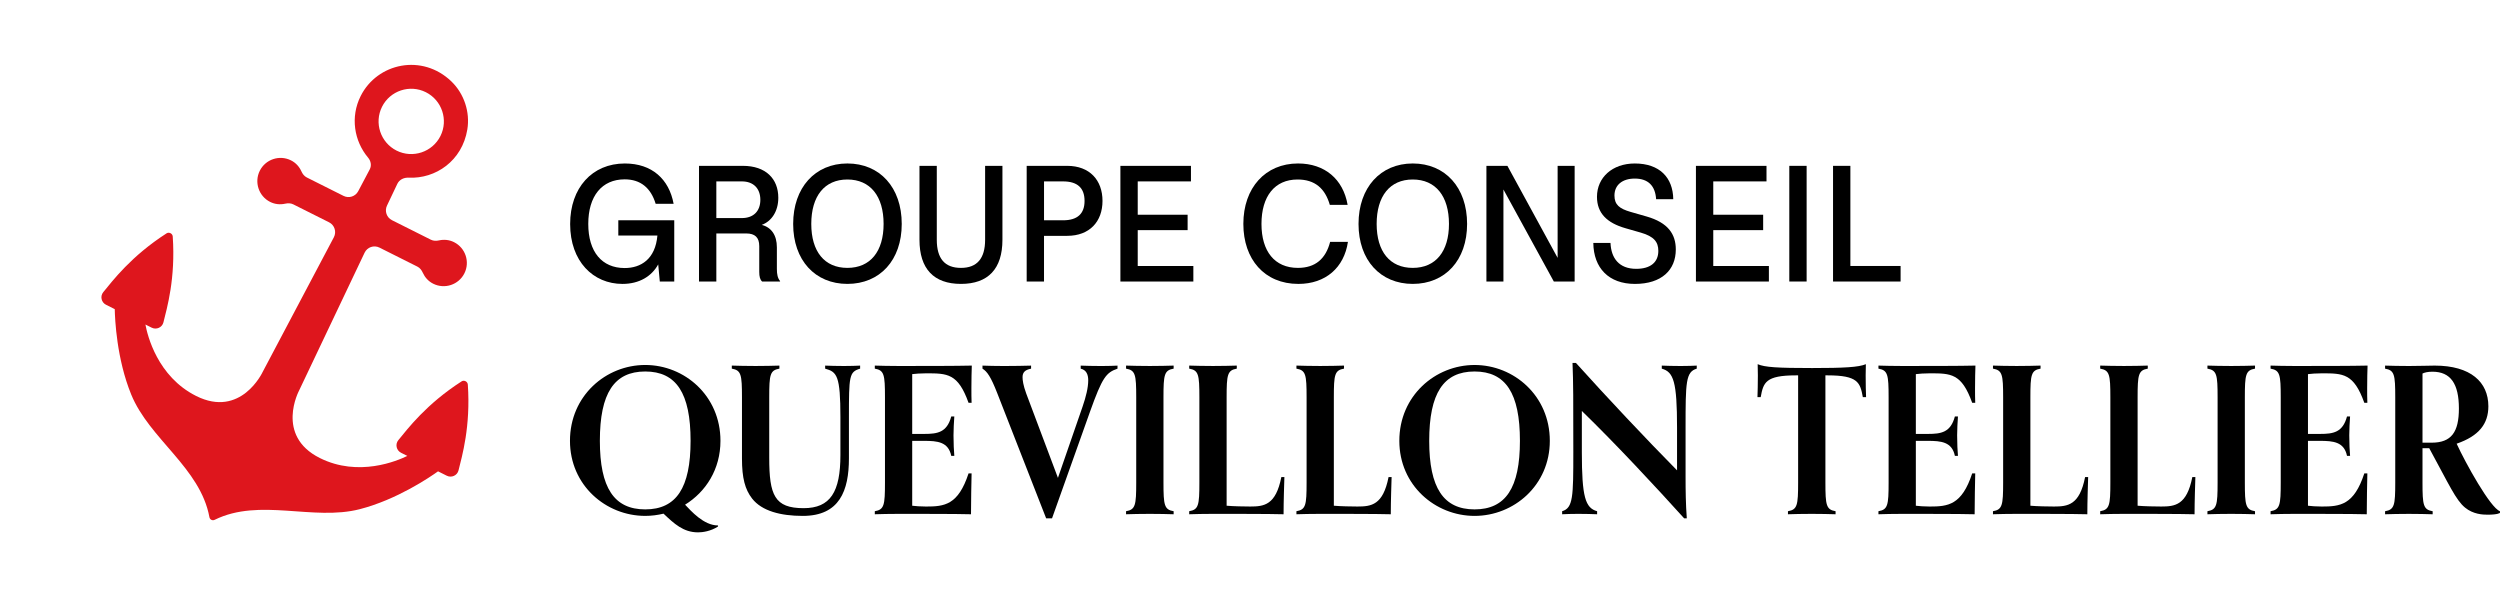
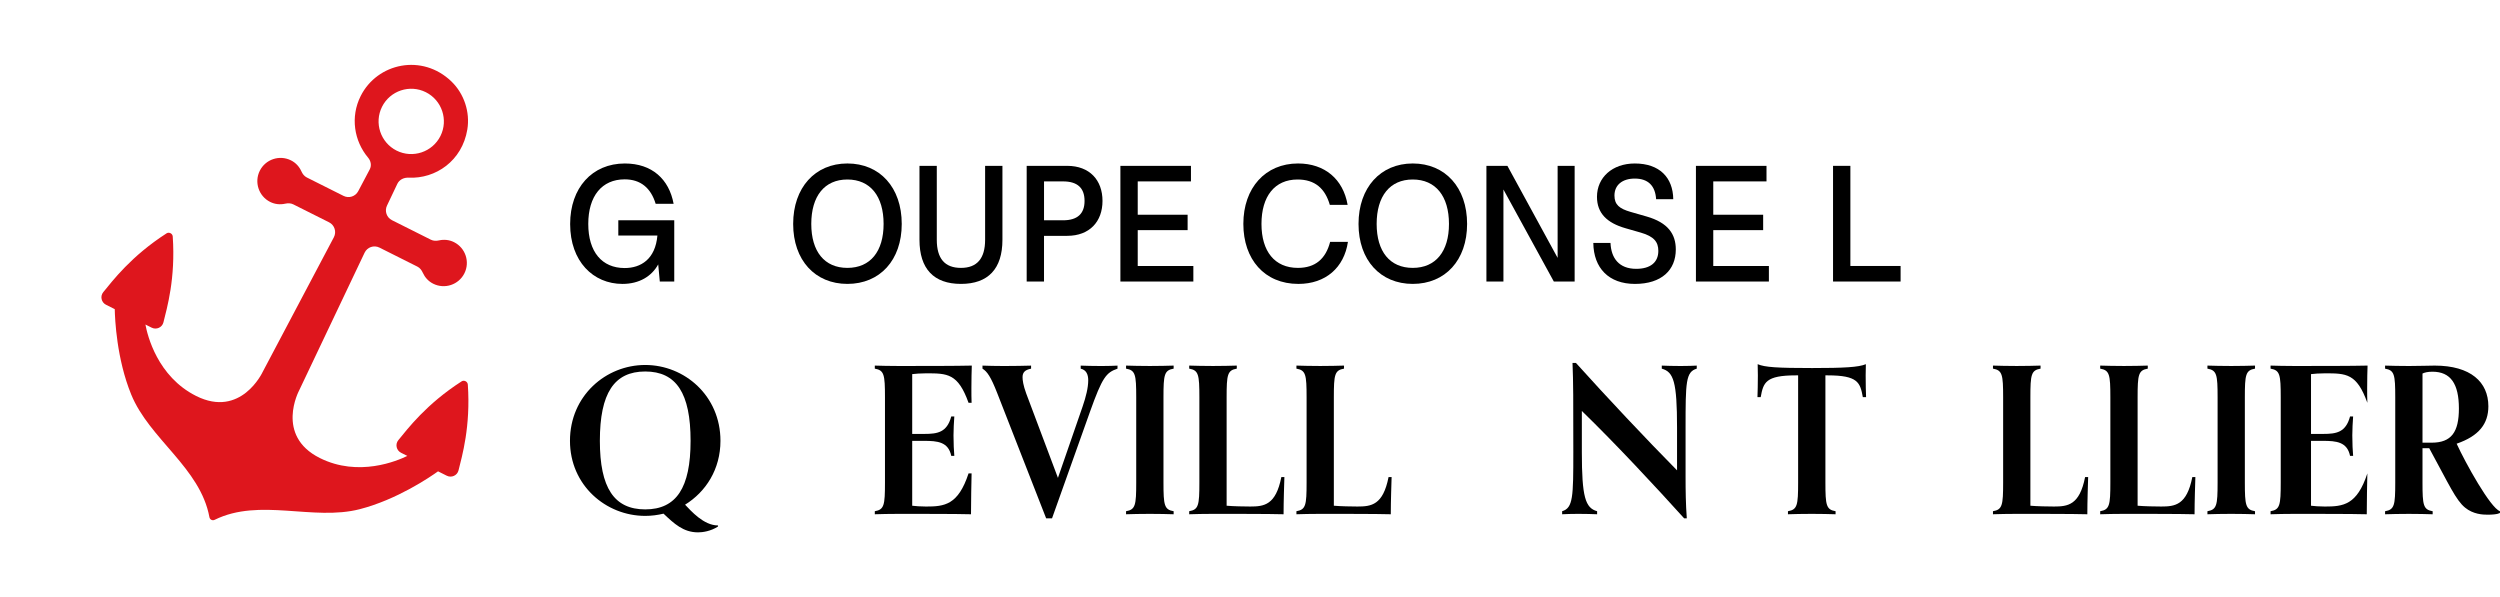
<svg xmlns="http://www.w3.org/2000/svg" id="uuid-1f3eac6b-80a1-4639-a1fb-de4eae1d0de3" width="180" height="43" viewBox="0 0 180 43">
  <rect width="180" height="43" fill="none" />
  <path d="M51.699,37.906c-.528.35-1.127.424-1.436.424-1.068,0-1.727-.629-2.489-1.347-.425.102-.864.161-1.318.161-2.827,0-5.418-2.197-5.418-5.404,0-3.251,2.591-5.462,5.418-5.462s5.417,2.211,5.417,5.462c0,2.05-1.054,3.675-2.548,4.598.425.44,1.334,1.494,2.373,1.494v.073ZM49.722,31.741c0-3.426-1.025-4.994-3.266-4.994s-3.266,1.567-3.266,4.994c0,3.382,1.025,4.935,3.266,4.935s3.266-1.553,3.266-4.935Z" />
-   <path d="M60.51,30.057c0-3.016-.249-3.28-1.099-3.514v-.22c.322.014.82.029,1.362.029.497,0,.849-.015,1.156-.029v.22c-.791.234-.806.513-.806,3.529v2.929c0,2.328-.673,4.144-3.323,4.144-1.596,0-2.944-.352-3.646-1.246-.513-.659-.732-1.479-.732-2.884v-4.408c0-1.64-.059-1.948-.732-2.065v-.22c.323.014,1.172.029,1.714.029.541,0,1.39-.015,1.713-.029v.22c-.673.117-.732.425-.732,2.065v4.349c0,2.695.381,3.632,2.474,3.632,1.933,0,2.651-1.172,2.651-3.822v-2.709Z" />
  <path d="M69.955,34.084c-.014.702-.043,1.962-.043,2.943-1.099-.029-3.456-.029-5.213-.029-.542,0-1.391.014-1.713.029v-.219c.673-.117.732-.425.732-2.065v-6.136c0-1.64-.059-1.948-.732-2.065v-.22c.322.014,1.171.029,1.713.029,1.758,0,4.174,0,5.271-.029-.014.366-.029.996-.029,1.626,0,.381,0,.747.014,1.054h-.219c-.761-2.123-1.523-2.123-3.061-2.123-.336,0-.82.029-.996.058v4.305h.865c.952,0,1.639-.102,1.946-1.259h.221c-.03.44-.059.937-.059,1.362,0,.586.029,1.127.059,1.479h-.221c-.205-1.011-.995-1.083-1.946-1.083h-.865v4.671c.176.029.66.058.996.058,1.318,0,2.314-.102,3.061-2.386h.219Z" />
  <path d="M75.323,37.32l-3.53-9.034c-.454-1.157-.718-1.538-1.054-1.742v-.22c.307.014,1.054.029,1.551.029.542,0,1.626-.015,1.948-.029v.22c-.454.088-.614.278-.614.615,0,.205.043.571.263,1.171l2.285,6.077,1.772-5.125c.248-.717.409-1.376.409-1.903,0-.425-.147-.747-.542-.835v-.22c.323.014.952.029,1.494.029.497,0,.849-.015,1.156-.029v.22c-.819.278-1.097.629-1.977,3.09l-2.738,7.687h-.424Z" />
  <path d="M84.502,37.027c-.322-.014-1.171-.029-1.713-.029s-1.391.014-1.713.029v-.219c.673-.117.732-.425.732-2.065v-6.136c0-1.64-.059-1.948-.732-2.065v-.22c.322.014,1.171.029,1.713.029s1.391-.015,1.713-.029v.22c-.673.117-.732.425-.732,2.065v6.136c0,1.639.059,1.948.732,2.065v.219Z" />
  <path d="M92.476,34.348c-.014.497-.059,1.742-.059,2.679-1.097-.029-3.323-.029-5.081-.029-.542,0-1.391.014-1.713.029v-.219c.673-.117.732-.425.732-2.065v-6.136c0-1.64-.059-1.948-.732-2.065v-.22c.322.014,1.171.029,1.713.029s1.391-.015,1.713-.029v.22c-.673.117-.732.425-.732,2.065v7.805c.469.043,1.289.058,1.7.058.995,0,1.844-.102,2.24-2.122h.219Z" />
  <path d="M100.196,34.348c-.014.497-.059,1.742-.059,2.679-1.097-.029-3.323-.029-5.081-.029-.542,0-1.391.014-1.713.029v-.219c.673-.117.732-.425.732-2.065v-6.136c0-1.64-.059-1.948-.732-2.065v-.22c.322.014,1.171.029,1.713.029s1.391-.015,1.713-.029v.22c-.673.117-.732.425-.732,2.065v7.805c.469.043,1.289.058,1.7.058.995,0,1.844-.102,2.24-2.122h.219Z" />
-   <path d="M106.17,37.145c-2.827,0-5.418-2.197-5.418-5.404,0-3.251,2.591-5.462,5.418-5.462s5.417,2.211,5.417,5.462c0,3.207-2.591,5.404-5.417,5.404ZM109.435,31.741c0-3.426-1.025-4.994-3.266-4.994s-3.266,1.567-3.266,4.994c0,3.382,1.025,4.935,3.266,4.935s3.266-1.553,3.266-4.935Z" />
  <path d="M121.259,37.32c-2.05-2.269-4.921-5.359-7.366-7.731v2.972c0,3.222.249,4.012,1.099,4.247v.219c-.323-.014-.82-.029-1.362-.029-.497,0-.849.014-1.156.029v-.219c.79-.235.805-1.04.805-4.261,0-3.807,0-4.994-.058-6.414h.248c2.226,2.475,5.038,5.462,7.278,7.732v-3.075c0-3.31-.249-4.013-1.099-4.247v-.22c.323.014.82.029,1.362.029.497,0,.849-.015,1.156-.029v.22c-.79.234-.805.952-.805,4.261v3.53c0,.981.014,1.977.088,2.986h-.19Z" />
  <path d="M132.16,37.027c-.323-.014-1.172-.029-1.714-.029-.541,0-1.39.014-1.713.029v-.219c.673-.117.732-.425.732-2.065v-7.717h-.161c-2.182,0-2.343.513-2.533,1.567h-.234c.014-.352.029-.952.029-1.567,0-.278-.014-.556-.014-.805.512.22,1.406.278,3.925.278,2.269,0,3.354-.058,3.865-.278,0,.249-.014.527-.014.805,0,.615.014,1.215.029,1.567h-.234c-.19-1.055-.352-1.567-2.533-1.567h-.161v7.717c0,1.639.059,1.948.732,2.065v.219Z" />
-   <path d="M142.217,34.084c-.014.702-.043,1.962-.043,2.943-1.099-.029-3.456-.029-5.213-.029-.542,0-1.391.014-1.713.029v-.219c.673-.117.732-.425.732-2.065v-6.136c0-1.64-.059-1.948-.732-2.065v-.22c.322.014,1.171.029,1.713.029,1.758,0,4.174,0,5.271-.029-.014.366-.029.996-.029,1.626,0,.381,0,.747.014,1.054h-.219c-.761-2.123-1.523-2.123-3.061-2.123-.336,0-.82.029-.996.058v4.305h.865c.952,0,1.639-.102,1.946-1.259h.221c-.03.44-.059.937-.059,1.362,0,.586.029,1.127.059,1.479h-.221c-.205-1.011-.995-1.083-1.946-1.083h-.865v4.671c.176.029.66.058.996.058,1.318,0,2.314-.102,3.061-2.386h.219Z" />
  <path d="M150.347,34.348c-.014.497-.059,1.742-.059,2.679-1.097-.029-3.323-.029-5.081-.029-.542,0-1.391.014-1.713.029v-.219c.673-.117.732-.425.732-2.065v-6.136c0-1.64-.059-1.948-.732-2.065v-.22c.322.014,1.171.029,1.713.029s1.391-.015,1.713-.029v.22c-.673.117-.732.425-.732,2.065v7.805c.469.043,1.289.058,1.7.058.995,0,1.844-.102,2.24-2.122h.219Z" />
  <path d="M158.067,34.348c-.014.497-.059,1.742-.059,2.679-1.097-.029-3.323-.029-5.081-.029-.542,0-1.391.014-1.713.029v-.219c.673-.117.732-.425.732-2.065v-6.136c0-1.64-.059-1.948-.732-2.065v-.22c.322.014,1.171.029,1.713.029s1.391-.015,1.713-.029v.22c-.673.117-.732.425-.732,2.065v7.805c.469.043,1.289.058,1.7.058.995,0,1.844-.102,2.24-2.122h.219Z" />
  <path d="M162.361,37.027c-.322-.014-1.171-.029-1.713-.029s-1.391.014-1.713.029v-.219c.673-.117.732-.425.732-2.065v-6.136c0-1.64-.059-1.948-.732-2.065v-.22c.322.014,1.171.029,1.713.029s1.391-.015,1.713-.029v.22c-.673.117-.732.425-.732,2.065v6.136c0,1.639.059,1.948.732,2.065v.219Z" />
-   <path d="M170.45,34.084c-.014.702-.043,1.962-.043,2.943-1.099-.029-3.456-.029-5.213-.029-.542,0-1.391.014-1.713.029v-.219c.673-.117.732-.425.732-2.065v-6.136c0-1.64-.059-1.948-.732-2.065v-.22c.322.014,1.171.029,1.713.029,1.758,0,4.174,0,5.271-.029-.014.366-.029.996-.029,1.626,0,.381,0,.747.014,1.054h-.219c-.761-2.123-1.523-2.123-3.061-2.123-.336,0-.82.029-.996.058v4.305h.865c.952,0,1.639-.102,1.946-1.259h.221c-.03.44-.059.937-.059,1.362,0,.586.029,1.127.059,1.479h-.221c-.205-1.011-.995-1.083-1.946-1.083h-.865v4.671c.176.029.66.058.996.058,1.318,0,2.314-.102,3.061-2.386h.219Z" />
+   <path d="M170.45,34.084c-.014.702-.043,1.962-.043,2.943-1.099-.029-3.456-.029-5.213-.029-.542,0-1.391.014-1.713.029v-.219c.673-.117.732-.425.732-2.065v-6.136c0-1.64-.059-1.948-.732-2.065v-.22c.322.014,1.171.029,1.713.029,1.758,0,4.174,0,5.271-.029-.014.366-.029.996-.029,1.626,0,.381,0,.747.014,1.054c-.761-2.123-1.523-2.123-3.061-2.123-.336,0-.82.029-.996.058v4.305h.865c.952,0,1.639-.102,1.946-1.259h.221c-.03.44-.059.937-.059,1.362,0,.586.029,1.127.059,1.479h-.221c-.205-1.011-.995-1.083-1.946-1.083h-.865v4.671c.176.029.66.058.996.058,1.318,0,2.314-.102,3.061-2.386h.219Z" />
  <path d="M180,36.925s-.131.133-.894.133c-.35,0-1.04-.03-1.625-.513-.659-.542-1.142-1.639-2.577-4.276h-.484v2.475c0,1.639.059,1.948.732,2.065v.219c-.322-.014-1.171-.029-1.713-.029s-1.391.014-1.713.029v-.219c.673-.117.732-.425.732-2.065v-6.136c0-1.64-.059-1.948-.732-2.065v-.22c.322.014,1.171.029,1.727.029.791,0,1.435-.029,1.845-.029,2.591,0,3.865,1.187,3.865,2.929,0,1.259-.673,2.138-2.284,2.694.644,1.406,2.431,4.627,3.119,4.862v.117ZM175.079,31.873c1.421,0,1.962-.762,1.962-2.46,0-1.786-.6-2.65-1.903-2.65-.336,0-.571.058-.718.131v4.979h.659Z" />
  <path d="M41.05,16.134c0-2.616,1.591-4.363,3.938-4.363,1.957,0,3.182,1.13,3.512,2.901h-1.293c-.343-1.13-1.075-1.759-2.231-1.759-1.637,0-2.621,1.2-2.621,3.211s.984,3.175,2.621,3.175c1.167,0,2.209-.639,2.357-2.342h-2.815v-1.096h4.028v4.409h-1.041l-.114-1.234c-.47.857-1.362,1.406-2.575,1.406-2.105,0-3.766-1.622-3.766-4.308Z" />
-   <path d="M50.327,11.941h3.159c1.659,0,2.552.937,2.552,2.297,0,.971-.48,1.691-1.19,1.953.686.182,1.087.731,1.087,1.622v1.553c0,.389.058.663.23.869v.034h-1.293c-.15-.137-.206-.354-.206-.697v-1.851c0-.627-.31-.913-.939-.913h-2.151v3.461h-1.248v-8.328ZM54.745,14.387c0-.811-.492-1.326-1.328-1.326h-1.841v2.64h1.841c.836,0,1.328-.503,1.328-1.314Z" />
  <path d="M57.108,16.123c0-2.616,1.58-4.353,3.904-4.353,2.334,0,3.913,1.725,3.913,4.353,0,2.616-1.579,4.318-3.913,4.318-2.323,0-3.904-1.702-3.904-4.318ZM63.619,16.123c0-1.988-.949-3.199-2.608-3.199-1.649,0-2.599,1.2-2.599,3.199,0,1.987.95,3.165,2.599,3.165,1.659,0,2.608-1.189,2.608-3.165Z" />
  <path d="M66.202,17.265v-5.324h1.247v5.324c0,1.348.572,2.023,1.74,2.023,1.155,0,1.739-.675,1.739-2.023v-5.324h1.247v5.324c0,2.091-1.029,3.176-2.986,3.176s-2.987-1.085-2.987-3.176Z" />
  <path d="M73.921,11.941h2.918c1.615,0,2.541,1.029,2.541,2.525,0,1.484-.927,2.514-2.541,2.514h-1.67v3.289h-1.248v-8.328ZM78.088,14.467c0-.925-.504-1.406-1.545-1.406h-1.373v2.8h1.373c1.041,0,1.545-.48,1.545-1.394Z" />
  <path d="M80.668,11.941h5.081v1.12h-3.833v2.399h3.592v1.108h-3.592v2.582h4.005v1.12h-5.253v-8.328Z" />
  <path d="M89.521,16.123c0-2.605,1.591-4.353,3.938-4.353,1.922,0,3.25,1.13,3.57,2.981h-1.282c-.343-1.188-1.075-1.827-2.322-1.827-1.649,0-2.599,1.21-2.599,3.199,0,1.975.95,3.165,2.621,3.165,1.247,0,2.003-.64,2.323-1.874h1.281c-.274,1.851-1.601,3.028-3.57,3.028-2.437,0-3.96-1.771-3.96-4.318Z" />
  <path d="M97.814,16.123c0-2.616,1.58-4.353,3.904-4.353,2.334,0,3.913,1.725,3.913,4.353,0,2.616-1.579,4.318-3.913,4.318-2.323,0-3.904-1.702-3.904-4.318ZM104.326,16.123c0-1.988-.949-3.199-2.608-3.199-1.649,0-2.599,1.2-2.599,3.199,0,1.987.95,3.165,2.599,3.165,1.659,0,2.608-1.189,2.608-3.165Z" />
  <path d="M107.022,11.941h1.511l3.616,6.626v-6.626h1.225v8.328h-1.499l-3.628-6.626v6.626h-1.225v-8.328Z" />
  <path d="M114.72,17.493h1.236c.045,1.085.606,1.863,1.853,1.863,1.007,0,1.591-.457,1.591-1.292,0-.639-.31-1.04-1.259-1.314l-1.11-.319c-1.317-.377-2.049-1.074-2.049-2.261,0-1.383,1.099-2.399,2.724-2.399,1.786,0,2.747,1.016,2.769,2.57h-1.235c-.058-.96-.572-1.484-1.534-1.484-.903,0-1.465.467-1.465,1.222,0,.663.366.948,1.156,1.176l1.156.332c1.555.445,2.105,1.278,2.105,2.376,0,1.474-1.018,2.479-2.941,2.479-1.887,0-2.976-1.143-2.998-2.948Z" />
  <path d="M122.107,11.941h5.081v1.12h-3.833v2.399h3.592v1.108h-3.592v2.582h4.005v1.12h-5.253v-8.328Z" />
-   <path d="M128.83,11.941h1.247v8.328h-1.247v-8.328Z" />
  <path d="M131.979,11.941h1.248v7.209h3.616v1.12h-4.864v-8.328Z" />
  <path d="M33.681,27.681c-.015-.211-.267-.338-.445-.223-2.558,1.647-3.884,3.418-4.556,4.233-.244.296-.14.74.195.908l.452.227c-.705.348-3.515,1.549-6.307.148-3.223-1.617-1.485-4.856-1.485-4.856l4.716-9.923c.191-.401.673-.567,1.07-.368l2.734,1.371c.182.091.304.256.387.441.149.33.399.613.748.788.825.414,1.832.079,2.246-.745s.079-1.832-.745-2.246c-.349-.175-.726-.206-1.079-.128-.198.044-.403.044-.585-.047l-2.805-1.407c-.385-.193-.545-.659-.36-1.048l.744-1.566c.146-.307.469-.463.808-.447,1.952.094,3.86-1.21,4.233-3.469.206-1.249-.228-2.569-1.136-3.45-2.106-2.042-5.347-1.343-6.544,1.043-.75,1.495-.478,3.227.535,4.433.203.241.265.569.118.848l-.829,1.569c-.201.381-.67.531-1.055.338l-2.649-1.329c-.182-.091-.304-.256-.387-.441-.149-.33-.399-.613-.748-.788-.825-.414-1.832-.079-2.246.745s-.08,1.832.745,2.246c.349.175.726.206,1.079.128.198-.044.403-.044.585.047l2.578,1.293c.397.199.552.685.345,1.078l-5.135,9.713s-1.557,3.33-4.781,1.713c-2.792-1.401-3.509-4.371-3.651-5.144l.452.227c.336.169.753-.013.845-.386.252-1.026.879-3.148.669-6.183-.015-.211-.267-.338-.445-.223-2.558,1.647-3.884,3.418-4.556,4.233-.244.296-.14.74.196.908l.63.316c.014.72.135,3.573,1.182,6.14,1.313,3.217,4.979,5.282,5.634,8.838.033.179.216.271.379.19,3.242-1.601,7.089.103,10.453-.767,2.684-.695,5.043-2.303,5.629-2.723l.63.316c.336.169.753-.013.845-.386.252-1.026.879-3.148.669-6.183ZM27.506,7.687c.582-1.159,1.998-1.629,3.157-1.047s1.629,1.998,1.048,3.156-1.998,1.629-3.157,1.048-1.629-1.998-1.047-3.157Z" fill="#de161d" />
</svg>